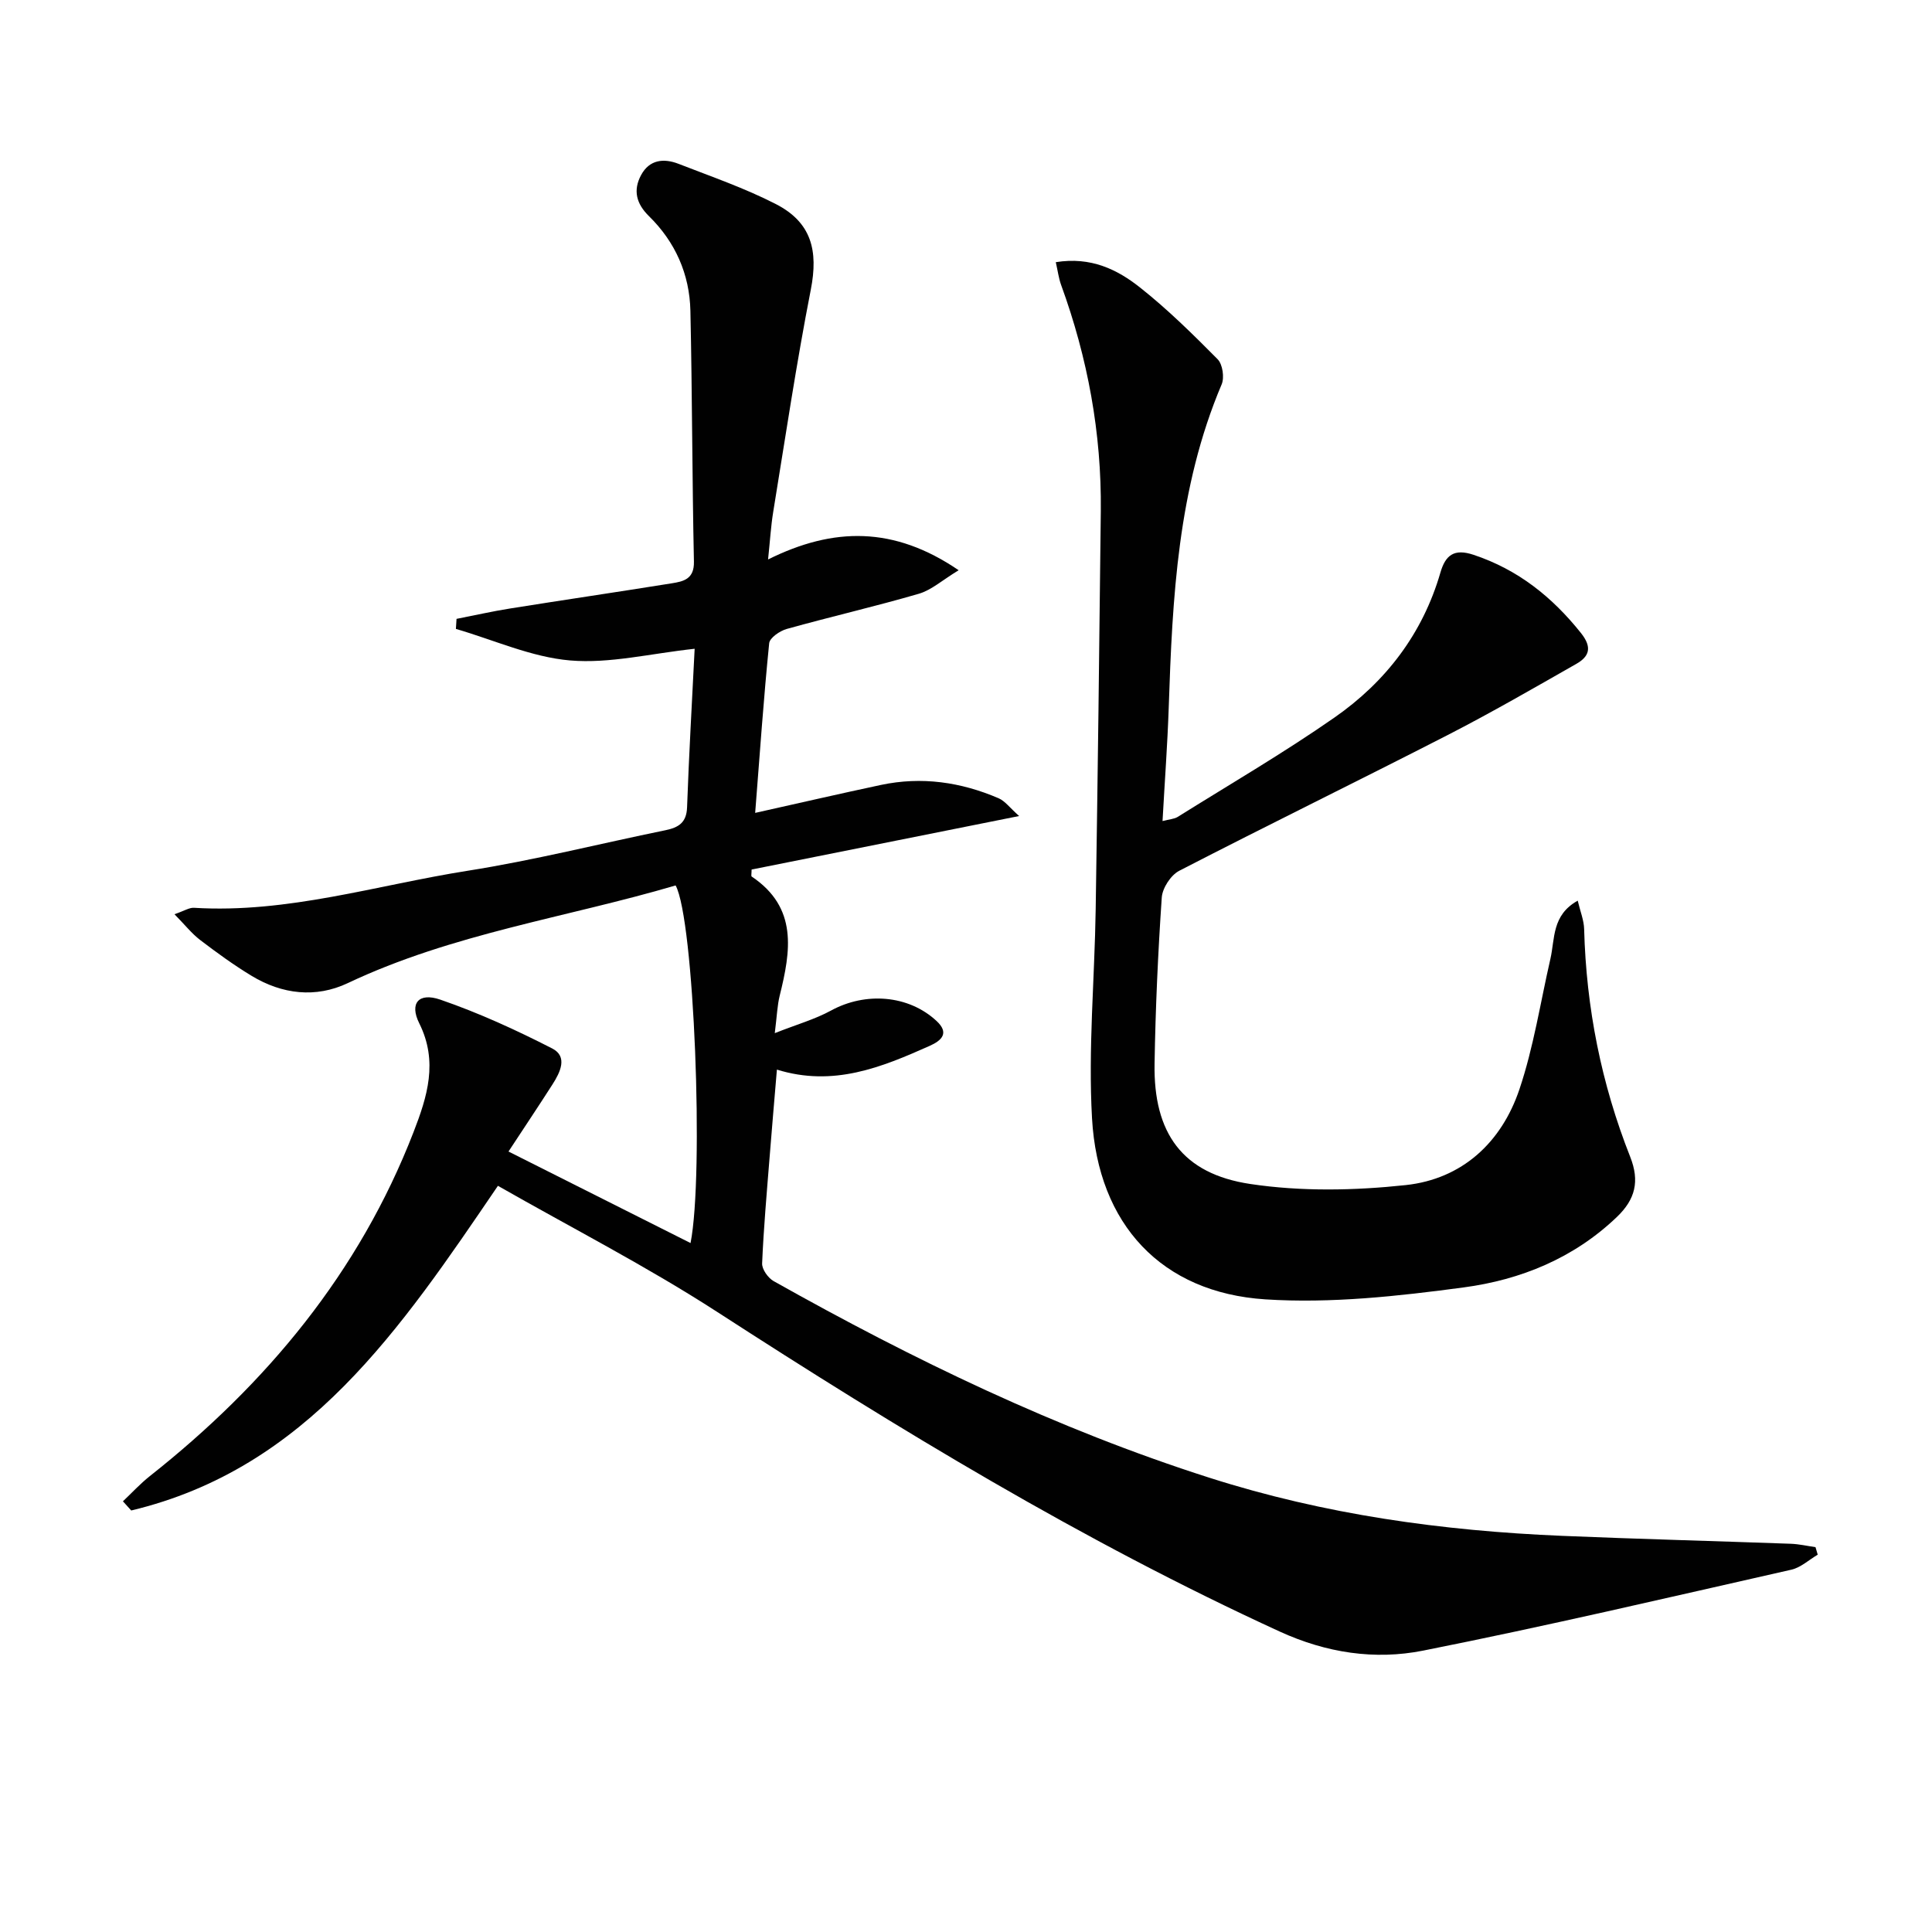
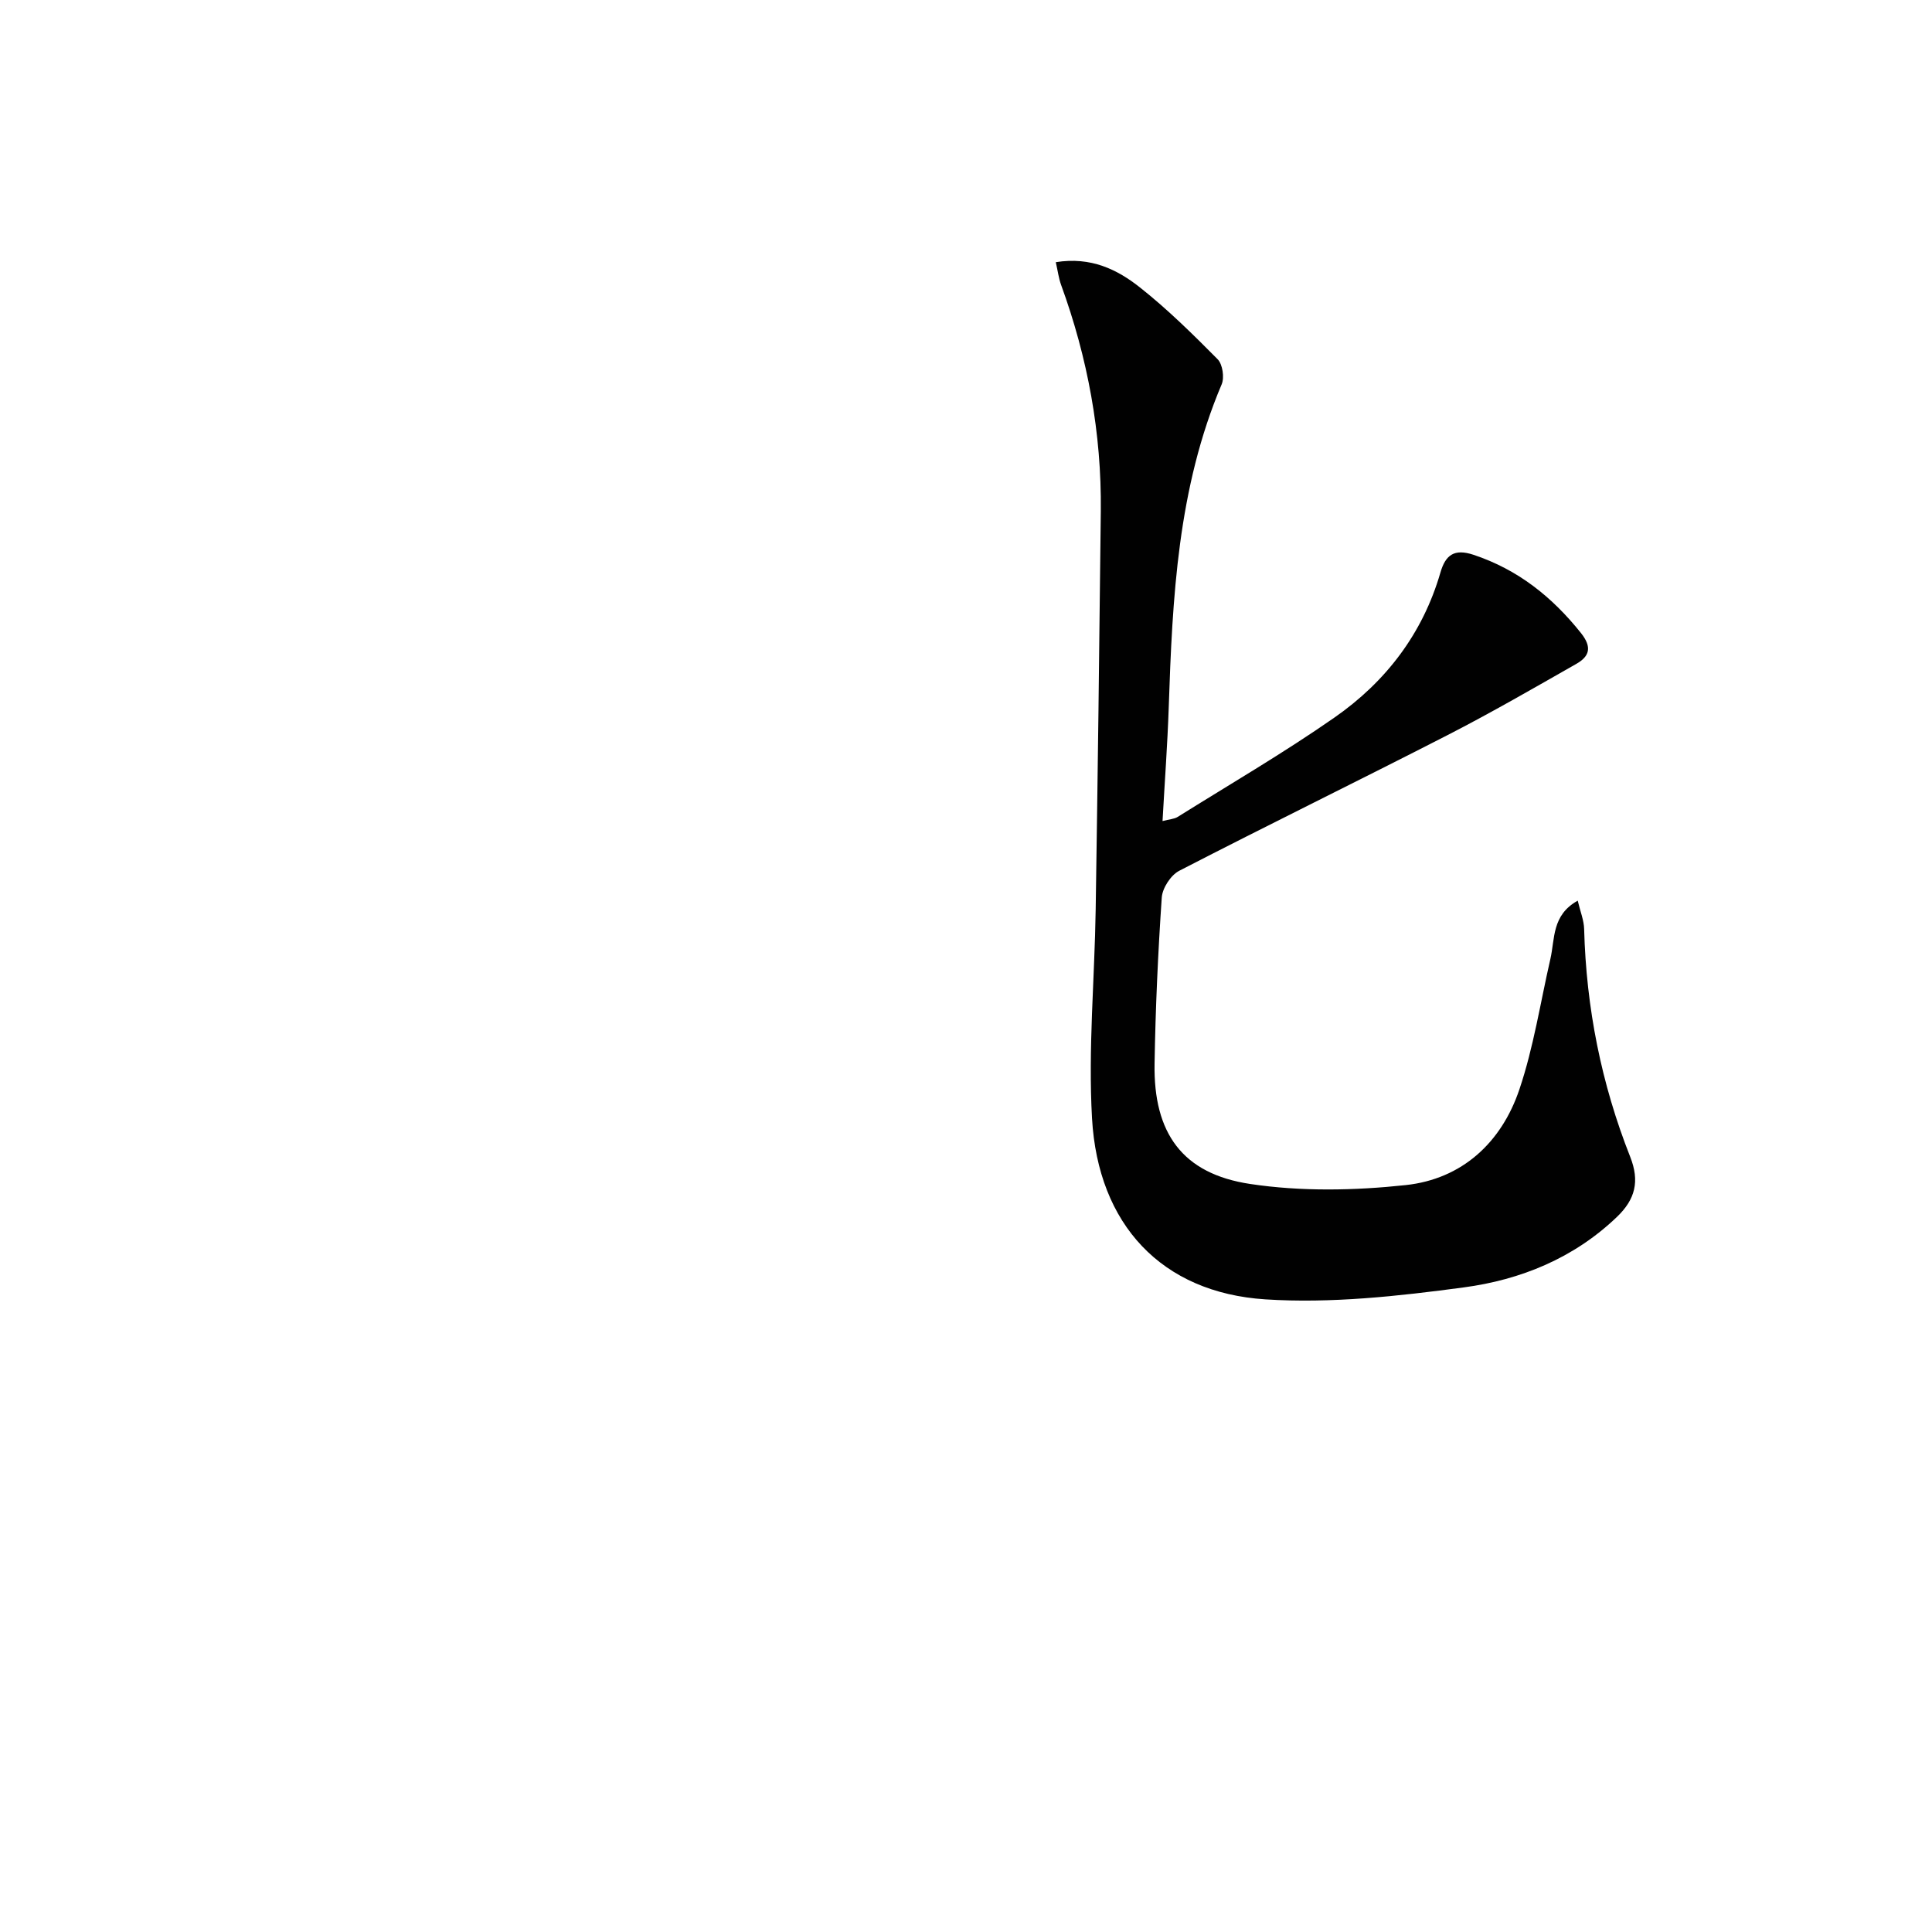
<svg xmlns="http://www.w3.org/2000/svg" enable-background="new 0 0 400 400" viewBox="0 0 400 400">
  <g fill="#010101">
-     <path d="m103.09 245.51c-20.15 29.61-39.47 58.5-75.92 67.22-.57-.63-1.15-1.27-1.72-1.9 1.84-1.74 3.57-3.63 5.55-5.2 24.21-19.14 43.35-42.16 54.61-71.22 2.85-7.35 5.15-14.61 1.19-22.55-2.06-4.13-.13-6.44 4.35-4.9 7.96 2.74 15.69 6.28 23.19 10.12 3.27 1.68 1.63 4.96.05 7.43-2.96 4.62-6.01 9.18-9.11 13.9 12.76 6.42 25.23 12.68 37.69 18.95 2.8-14.23.75-66.98-3.09-74.04-22.57 6.65-46.2 9.96-67.87 20.22-6.65 3.15-13.61 2.32-19.93-1.51-3.7-2.24-7.21-4.8-10.65-7.42-1.75-1.34-3.15-3.14-5.31-5.33 2.03-.69 3.06-1.39 4.04-1.33 19.4 1.19 37.86-4.7 56.68-7.67 13.74-2.17 27.28-5.6 40.93-8.39 2.71-.56 4.37-1.56 4.48-4.74.39-10.91 1.02-21.8 1.57-32.83-9.18.99-17.59 3.11-25.77 2.42-8.01-.68-15.78-4.24-23.66-6.53.04-.69.08-1.39.13-2.08 3.7-.72 7.38-1.56 11.1-2.15 11.14-1.78 22.31-3.42 33.45-5.21 2.43-.39 4.68-.86 4.6-4.49-.37-17.31-.35-34.62-.73-51.93-.17-7.6-3.13-14.26-8.59-19.61-2.62-2.57-3.32-5.35-1.61-8.51 1.73-3.2 4.69-3.49 7.72-2.32 6.78 2.64 13.72 5.03 20.17 8.34 7.38 3.79 8.82 9.63 7.24 17.71-2.99 15.28-5.28 30.69-7.79 46.06-.47 2.88-.64 5.82-1.06 9.81 13.56-6.74 26.08-6.89 39.46 2.23-3.38 2.05-5.62 4.1-8.24 4.87-9.06 2.64-18.27 4.75-27.36 7.29-1.42.4-3.52 1.83-3.63 2.96-1.14 11.35-1.93 22.73-2.9 35.12 9.06-2.02 17.54-3.98 26.05-5.79 8.4-1.78 16.54-.6 24.35 2.76 1.34.58 2.32 1.97 4.25 3.68-19.26 3.85-37.37 7.48-55.39 11.08 0 .85-.13 1.35.02 1.45 9.59 6.43 8.09 15.42 5.8 24.65-.5 2.03-.57 4.17-1.02 7.77 4.56-1.8 8.31-2.86 11.65-4.68 7.12-3.89 16.03-3.24 21.84 2.16 2.65 2.46 1.15 4.01-1.43 5.16-9.94 4.43-19.93 8.54-31.62 4.91-.54 6.48-1.06 12.36-1.52 18.25-.58 7.29-1.23 14.57-1.54 21.88-.05 1.21 1.23 3.01 2.38 3.66 28.88 16.23 58.54 30.59 90.26 40.72 23.85 7.62 48.16 10.98 72.96 12.02 15.78.66 31.58 1.07 47.37 1.64 1.71.06 3.42.46 5.12.7.15.52.31 1.04.46 1.56-1.82 1.07-3.51 2.67-5.47 3.11-25.39 5.74-50.74 11.69-76.26 16.76-9.99 1.98-20 .47-29.67-3.96-40.78-18.7-78.94-41.9-116.53-66.22-14.62-9.45-30.17-17.41-45.32-26.06z" />
    <path d="m218.59 54.28c7.29-1.17 12.73 1.52 17.41 5.22 5.72 4.52 10.96 9.69 16.1 14.88 1.03 1.04 1.43 3.79.83 5.2-9.1 21.46-10.2 44.18-10.96 66.98-.26 7.64-.83 15.26-1.28 23.43 1.44-.38 2.42-.41 3.14-.86 10.86-6.79 21.95-13.25 32.44-20.56 10.62-7.39 18.28-17.36 21.95-30.02 1.05-3.64 2.85-5.02 6.87-3.68 9.19 3.06 16.26 8.71 22.23 16.19 2.35 2.95 1.77 4.84-.98 6.4-8.8 5.01-17.57 10.08-26.57 14.7-18.49 9.48-37.16 18.6-55.63 28.13-1.74.9-3.48 3.58-3.61 5.54-.78 11.45-1.3 22.93-1.49 34.41-.24 14.33 5.73 22.78 19.81 24.89 10.53 1.58 21.57 1.37 32.19.23 11.66-1.25 19.83-8.81 23.54-19.83 2.94-8.73 4.34-17.97 6.41-26.99.96-4.17.27-9.07 5.66-12.07.53 2.25 1.29 4.07 1.33 5.91.43 16.28 3.56 32.02 9.54 47.14 1.98 5.02 1.07 8.78-2.77 12.45-8.91 8.53-19.92 13-31.67 14.57-13.59 1.82-27.5 3.36-41.1 2.48-21.47-1.39-34.65-15.49-35.89-37.5-.81-14.36.54-28.84.76-43.27.42-27.47.77-54.95 1.06-82.43.17-16.12-2.71-31.72-8.23-46.86-.49-1.36-.67-2.84-1.09-4.68z" />
  </g>
</svg>